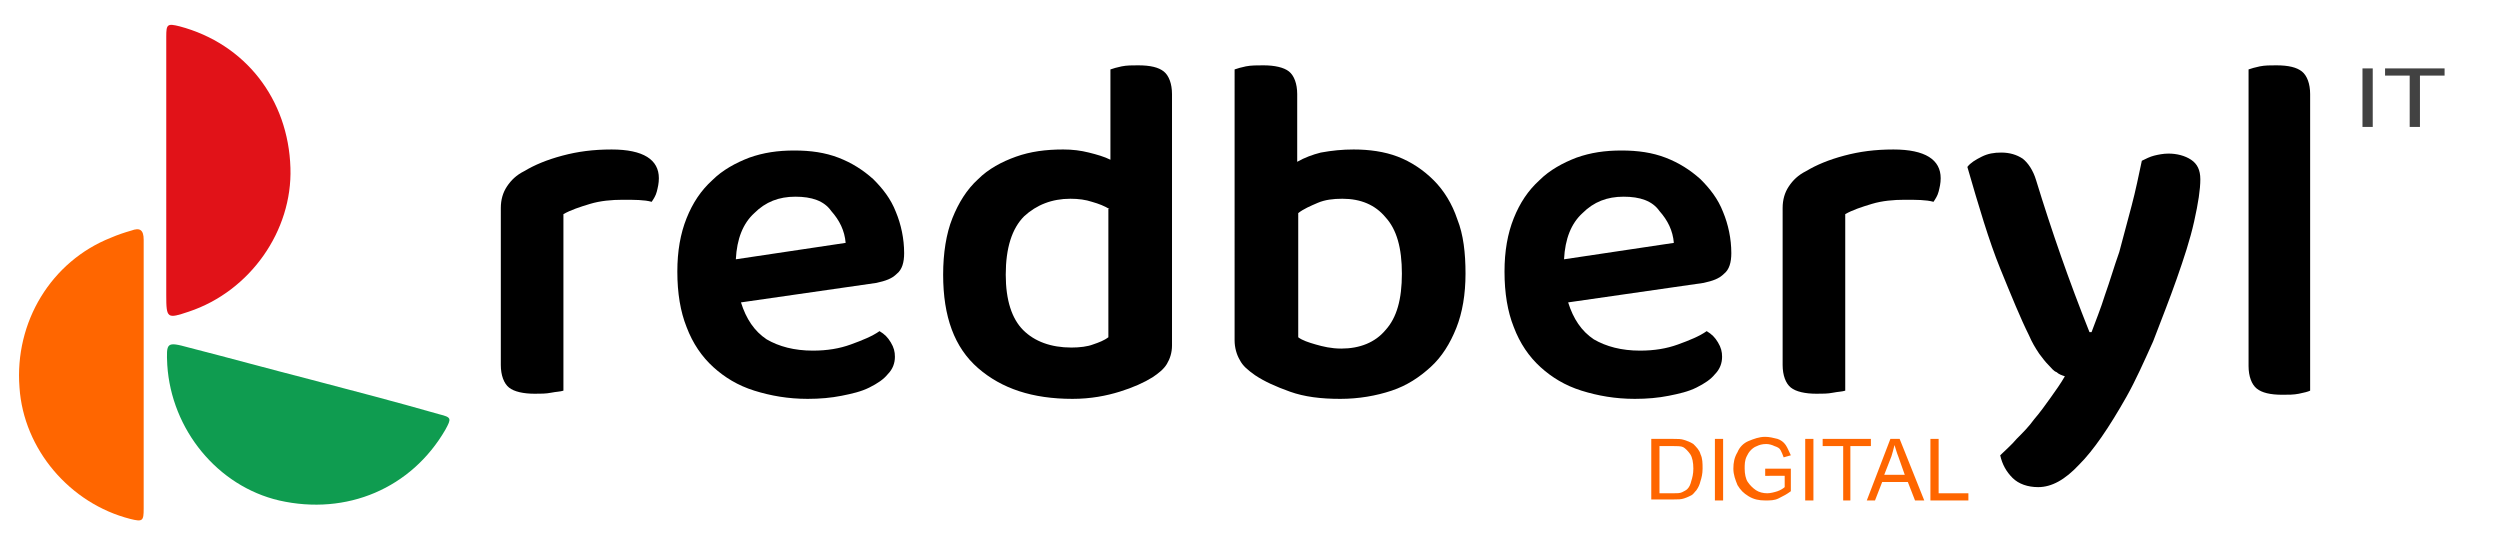
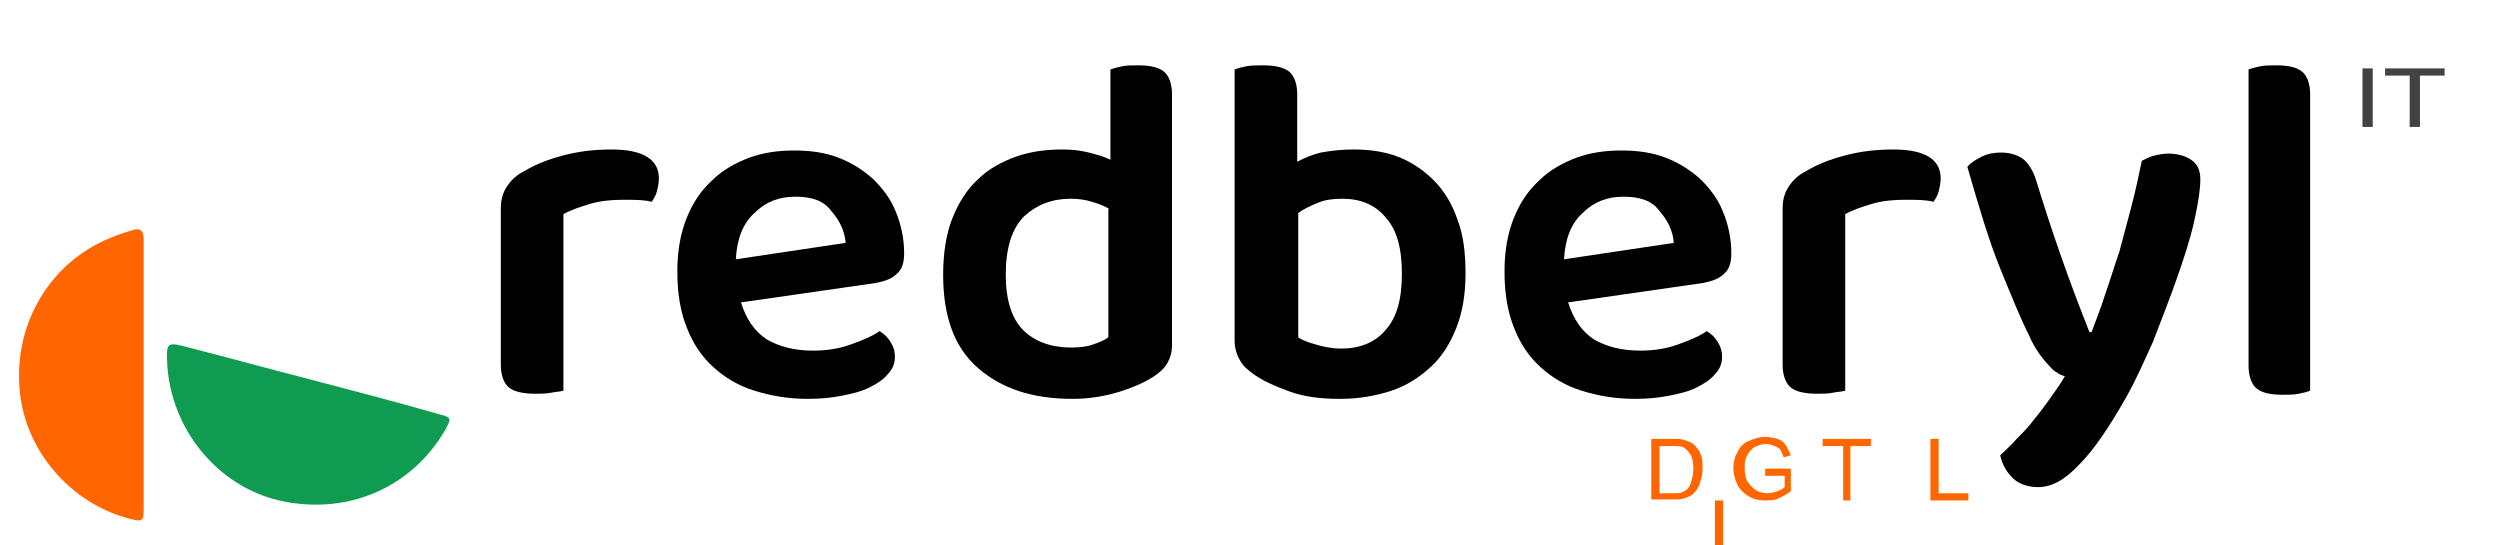
<svg xmlns="http://www.w3.org/2000/svg" id="Layer_1" x="0px" y="0px" viewBox="0 0 243.6 53" width="243px" height="53px" style="enable-background:new 0 0 243.6 53;" xml:space="preserve">
  <style type="text/css">	.st0{fill:#FF6600;}	.st1{fill:#E11218;}	.st2{fill:#0F9C50;}	.st3{enable-background:new    ;}	.st4{fill:#424242;}</style>
  <path class="st0" d="M14,36.6c0,4.3,0,8.6,0,12.9c0,1.2-0.1,1.3-1.3,1C6.8,49,2.3,43.7,1.9,37.7C1.4,31.3,5,25.4,10.8,23.1 c0.7-0.3,1.3-0.5,2-0.7c0.8-0.3,1.2-0.1,1.2,0.9c0,3.2,0,6.5,0,9.7C14,34.2,14,35.4,14,36.6L14,36.6z" />
-   <path class="st1" d="M16.2,16.5c0-4.3,0-8.7,0-13c0-1.2,0.1-1.3,1.3-1c6.4,1.7,10.6,7.1,10.8,13.8c0.2,6.1-3.9,12-9.9,14 c-2.1,0.7-2.2,0.7-2.2-1.6C16.2,24.7,16.2,20.6,16.2,16.5L16.2,16.5z" />
  <path class="st2" d="M30.2,36.9c4.2,1.1,8.4,2.2,12.6,3.4c1.2,0.3,1.2,0.4,0.6,1.5c-3.3,5.7-9.6,8.4-16.2,6.9 c-6-1.4-10.5-6.9-10.9-13.2c-0.1-2.2-0.1-2.3,2.1-1.7C22.3,34.8,26.3,35.9,30.2,36.9L30.2,36.9z" />
  <g>
    <path d="M54.9,38c-0.3,0.1-0.7,0.1-1.2,0.2c-0.5,0.1-1,0.1-1.6,0.1c-1.1,0-2-0.2-2.5-0.6c-0.5-0.4-0.8-1.2-0.8-2.2V20.2  c0-0.8,0.2-1.5,0.6-2.1c0.4-0.6,0.9-1.1,1.7-1.5c1-0.6,2.2-1.1,3.7-1.5s3-0.6,4.8-0.6c3.1,0,4.6,1,4.6,2.8c0,0.5-0.1,0.9-0.2,1.3  s-0.3,0.7-0.5,1c-0.7-0.2-1.7-0.2-2.8-0.2c-1.1,0-2.2,0.1-3.2,0.4s-1.9,0.6-2.6,1C54.9,20.8,54.9,38,54.9,38z" />
    <path d="M72.2,29.4c0.5,1.6,1.3,2.8,2.5,3.6c1.2,0.7,2.7,1.1,4.5,1.1c1.4,0,2.6-0.2,3.7-0.6c1.1-0.4,2.1-0.8,2.8-1.3  c0.5,0.3,0.8,0.6,1.1,1.1c0.3,0.5,0.4,0.9,0.4,1.4c0,0.6-0.2,1.2-0.7,1.7c-0.4,0.5-1,0.9-1.8,1.3c-0.8,0.4-1.7,0.6-2.7,0.8  s-2.1,0.3-3.3,0.3c-1.9,0-3.6-0.3-5.2-0.8s-2.9-1.3-4-2.3s-2-2.3-2.6-3.9c-0.6-1.5-0.9-3.3-0.9-5.4c0-2,0.3-3.7,0.9-5.2  s1.4-2.7,2.5-3.7c1-1,2.3-1.7,3.6-2.2c1.4-0.5,2.8-0.7,4.4-0.7s3,0.2,4.3,0.7s2.4,1.2,3.4,2.1c0.9,0.9,1.7,1.9,2.2,3.2  c0.5,1.2,0.8,2.6,0.8,4c0,0.9-0.2,1.6-0.7,2c-0.5,0.5-1.1,0.7-2,0.9L72.2,29.4z M77.5,19.1c-1.6,0-2.9,0.5-4,1.6  c-1.1,1-1.7,2.5-1.8,4.5l10.7-1.6c-0.1-1.2-0.6-2.2-1.4-3.1C80.3,19.5,79.1,19.1,77.5,19.1z" />
    <path d="M114.2,33.6c0,0.7-0.2,1.3-0.5,1.8s-0.8,0.9-1.4,1.3c-0.8,0.5-1.9,1-3.2,1.4c-1.3,0.4-2.8,0.7-4.6,0.7c-3.9,0-6.9-1-9.2-3  c-2.3-2-3.4-5-3.4-9.1c0-2.1,0.3-4,0.9-5.5s1.4-2.8,2.5-3.8c1-1,2.3-1.7,3.7-2.2c1.4-0.5,2.9-0.7,4.6-0.7c0.9,0,1.7,0.1,2.5,0.3  s1.5,0.4,2.1,0.7V6.7c0.3-0.1,0.6-0.2,1.1-0.3c0.5-0.1,1-0.1,1.6-0.1c1.2,0,2,0.2,2.5,0.6s0.8,1.2,0.8,2.2V33.6z M108.1,20.3  c-0.5-0.3-1-0.5-1.7-0.7c-0.6-0.2-1.3-0.3-2.1-0.3c-1.8,0-3.3,0.6-4.5,1.7c-1.2,1.2-1.8,3.1-1.8,5.7c0,2.5,0.6,4.3,1.7,5.4  c1.1,1.1,2.7,1.7,4.7,1.7c0.8,0,1.6-0.1,2.1-0.3c0.6-0.2,1.1-0.4,1.5-0.7V20.3H108.1z" />
    <path d="M131.9,14.5c1.5,0,3,0.2,4.3,0.7s2.5,1.3,3.5,2.3s1.8,2.3,2.3,3.8c0.6,1.5,0.8,3.3,0.8,5.3s-0.3,3.8-0.9,5.3  c-0.6,1.5-1.4,2.8-2.5,3.8s-2.3,1.8-3.8,2.3s-3.2,0.8-5,0.8c-1.9,0-3.5-0.2-4.9-0.7s-2.5-1-3.4-1.6c-0.7-0.5-1.2-0.9-1.5-1.5  c-0.3-0.5-0.5-1.2-0.5-1.9V6.7c0.3-0.1,0.6-0.2,1.1-0.3c0.5-0.1,1.1-0.1,1.7-0.1c1.1,0,2,0.2,2.5,0.6s0.8,1.2,0.8,2.2v6.6  c0.7-0.4,1.5-0.7,2.3-0.9C129.8,14.6,130.8,14.5,131.9,14.5z M130.8,19.3c-0.9,0-1.7,0.1-2.4,0.4s-1.4,0.6-1.9,1v12.1  c0.4,0.3,1,0.5,1.7,0.7s1.5,0.4,2.5,0.4c1.8,0,3.3-0.6,4.3-1.8c1.1-1.2,1.6-3,1.6-5.5s-0.5-4.3-1.6-5.5  C134,19.9,132.6,19.3,130.8,19.3z" />
    <path d="M152.8,29.4c0.5,1.6,1.3,2.8,2.5,3.6c1.2,0.7,2.7,1.1,4.5,1.1c1.4,0,2.6-0.2,3.7-0.6c1.1-0.4,2.1-0.8,2.8-1.3  c0.5,0.3,0.8,0.6,1.1,1.1s0.4,0.9,0.4,1.4c0,0.6-0.2,1.2-0.7,1.7c-0.4,0.5-1,0.9-1.8,1.3c-0.8,0.4-1.7,0.6-2.7,0.8  s-2.1,0.3-3.3,0.3c-1.9,0-3.6-0.3-5.2-0.8c-1.6-0.5-2.9-1.3-4-2.3s-2-2.3-2.6-3.9c-0.6-1.5-0.9-3.3-0.9-5.4c0-2,0.3-3.7,0.9-5.2  c0.6-1.5,1.4-2.7,2.5-3.7c1-1,2.3-1.7,3.6-2.2c1.4-0.5,2.8-0.7,4.4-0.7c1.6,0,3,0.2,4.3,0.7s2.4,1.2,3.4,2.1  c0.9,0.9,1.7,1.9,2.2,3.2c0.5,1.2,0.8,2.6,0.8,4c0,0.9-0.2,1.6-0.7,2c-0.5,0.5-1.1,0.7-2,0.9L152.8,29.4z M158.2,19.1  c-1.6,0-2.9,0.5-4,1.6c-1.1,1-1.7,2.5-1.8,4.5l10.7-1.6c-0.1-1.2-0.6-2.2-1.4-3.1C161,19.5,159.8,19.1,158.2,19.1z" />
    <path d="M179.8,38c-0.3,0.1-0.7,0.1-1.2,0.2c-0.5,0.1-1,0.1-1.6,0.1c-1.1,0-2-0.2-2.5-0.6c-0.5-0.4-0.8-1.2-0.8-2.2V20.2  c0-0.8,0.2-1.5,0.6-2.1c0.4-0.6,0.9-1.1,1.7-1.5c1-0.6,2.2-1.1,3.7-1.5s3-0.6,4.8-0.6c3.1,0,4.6,1,4.6,2.8c0,0.5-0.1,0.9-0.2,1.3  c-0.1,0.4-0.3,0.7-0.5,1c-0.7-0.2-1.7-0.2-2.8-0.2s-2.2,0.1-3.2,0.4s-1.9,0.6-2.6,1V38z" />
    <path d="M197.7,32.6c-0.8-1.6-1.7-3.8-2.8-6.5s-2.1-6.1-3.2-9.9c0.3-0.4,0.8-0.7,1.4-1c0.6-0.3,1.2-0.4,1.9-0.4  c0.8,0,1.5,0.2,2.1,0.6c0.5,0.4,1,1.1,1.3,2.1c1.5,4.9,3.2,9.8,5.2,14.8h0.2c0.4-1.1,0.9-2.3,1.3-3.6c0.5-1.4,0.9-2.8,1.4-4.2  c0.4-1.5,0.8-3,1.2-4.5s0.7-3,1-4.4c0.4-0.2,0.8-0.4,1.2-0.5s0.9-0.2,1.4-0.2c0.8,0,1.6,0.2,2.2,0.6c0.6,0.4,0.9,1,0.9,1.9  c0,1-0.2,2.3-0.6,4.1c-0.4,1.8-1,3.6-1.7,5.6s-1.5,4-2.3,6.1c-0.9,2-1.7,3.8-2.6,5.4c-1.7,3-3.2,5.2-4.6,6.6  c-1.4,1.5-2.7,2.2-4,2.2c-1,0-1.9-0.3-2.5-0.9c-0.6-0.6-1-1.3-1.2-2.2c0.5-0.5,1.1-1,1.6-1.6c0.6-0.6,1.2-1.2,1.7-1.9  c0.6-0.7,1.1-1.4,1.6-2.1c0.5-0.7,1-1.4,1.4-2.1c-0.3-0.1-0.6-0.2-0.8-0.4c-0.3-0.1-0.5-0.4-0.8-0.7s-0.6-0.7-0.9-1.1  C198.3,33.8,198,33.3,197.7,32.6z" />
    <path d="M224,38.3c-0.5,0.1-1,0.1-1.6,0.1c-1.2,0-2-0.2-2.5-0.6c-0.5-0.4-0.8-1.2-0.8-2.2V6.7c0.3-0.1,0.6-0.2,1.1-0.3  c0.5-0.1,1-0.1,1.6-0.1c1.2,0,2,0.2,2.5,0.6s0.8,1.2,0.8,2.2V38C224.9,38.1,224.5,38.2,224,38.3z" />
  </g>
  <g class="st3">
    <path class="st4" d="M230.2,12.3V6.6h1v5.7C231.2,12.3,230.2,12.3,230.2,12.3z" />
    <path class="st4" d="M234.8,12.3v-5h-2.4V6.6h5.8v0.7h-2.4v5C235.8,12.3,234.8,12.3,234.8,12.3z" />
  </g>
  <g>
    <path class="st0" d="M160.9,48.7v-6h2.1c0.5,0,0.8,0,1.1,0.1c0.3,0.1,0.6,0.2,0.9,0.4c0.3,0.3,0.6,0.6,0.7,1  c0.2,0.4,0.2,0.9,0.2,1.4c0,0.5-0.1,0.9-0.2,1.2c-0.1,0.4-0.2,0.6-0.4,0.9c-0.2,0.2-0.3,0.4-0.5,0.5c-0.2,0.1-0.4,0.2-0.7,0.3  c-0.3,0.1-0.6,0.1-1,0.1H160.9z M161.7,48h1.3c0.4,0,0.7,0,0.9-0.1c0.2-0.1,0.4-0.2,0.5-0.3c0.2-0.2,0.3-0.4,0.4-0.8  c0.1-0.3,0.2-0.7,0.2-1.2c0-0.6-0.1-1.1-0.3-1.4c-0.2-0.3-0.5-0.6-0.7-0.7c-0.2-0.1-0.6-0.1-1-0.1h-1.3V48z" />
-     <path class="st0" d="M167.1,48.7v-6h0.8v6H167.1z" />
+     <path class="st0" d="M167.1,48.7h0.8v6H167.1z" />
    <path class="st0" d="M172,46.3v-0.7l2.5,0v2.2c-0.4,0.3-0.8,0.5-1.2,0.7c-0.4,0.2-0.8,0.2-1.3,0.2c-0.6,0-1.1-0.1-1.6-0.4  c-0.5-0.3-0.8-0.6-1.1-1.1c-0.2-0.5-0.4-1-0.4-1.6c0-0.6,0.1-1.1,0.4-1.6c0.2-0.5,0.6-0.9,1.1-1.1c0.5-0.2,1-0.4,1.6-0.4  c0.4,0,0.8,0.1,1.2,0.2c0.3,0.1,0.6,0.3,0.8,0.6c0.2,0.3,0.3,0.6,0.5,1l-0.7,0.2c-0.1-0.3-0.2-0.5-0.3-0.7  c-0.1-0.2-0.3-0.3-0.6-0.4c-0.2-0.1-0.5-0.2-0.8-0.2c-0.4,0-0.7,0.1-0.9,0.2c-0.3,0.1-0.5,0.3-0.6,0.4c-0.2,0.2-0.3,0.4-0.4,0.6  c-0.2,0.4-0.2,0.8-0.2,1.2c0,0.5,0.1,1,0.3,1.3s0.5,0.6,0.8,0.8s0.7,0.3,1.1,0.3c0.3,0,0.7-0.1,1-0.2c0.3-0.1,0.6-0.3,0.7-0.4v-1.1  H172z" />
-     <path class="st0" d="M175.9,48.7v-6h0.8v6H175.9z" />
    <path class="st0" d="M179.6,48.7v-5.3h-2v-0.7h4.7v0.7h-2v5.3H179.6z" />
-     <path class="st0" d="M181.9,48.7l2.3-6h0.9l2.4,6h-0.9l-0.7-1.8h-2.5l-0.7,1.8H181.9z M183.6,46.2h2l-0.6-1.7  c-0.2-0.5-0.3-0.9-0.4-1.2c-0.1,0.4-0.2,0.8-0.3,1.1L183.6,46.2z" />
    <path class="st0" d="M188.1,48.7v-6h0.8V48h2.9v0.7H188.1z" />
  </g>
</svg>